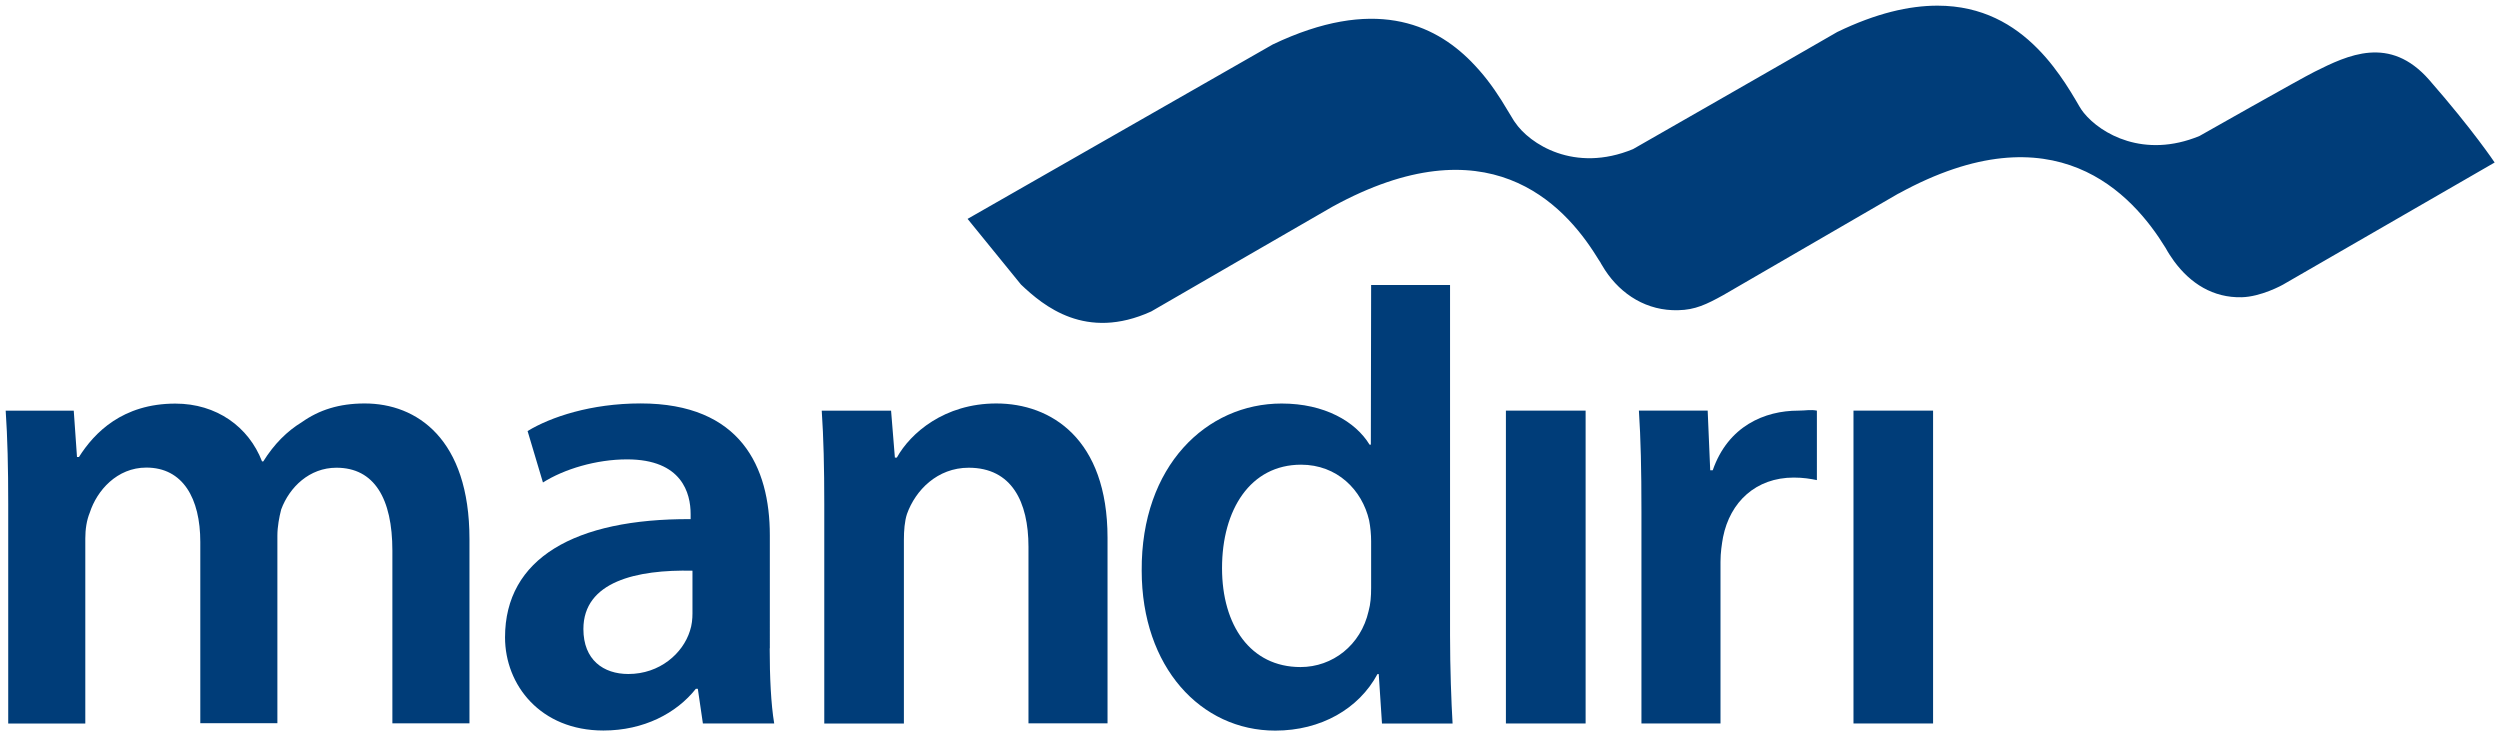
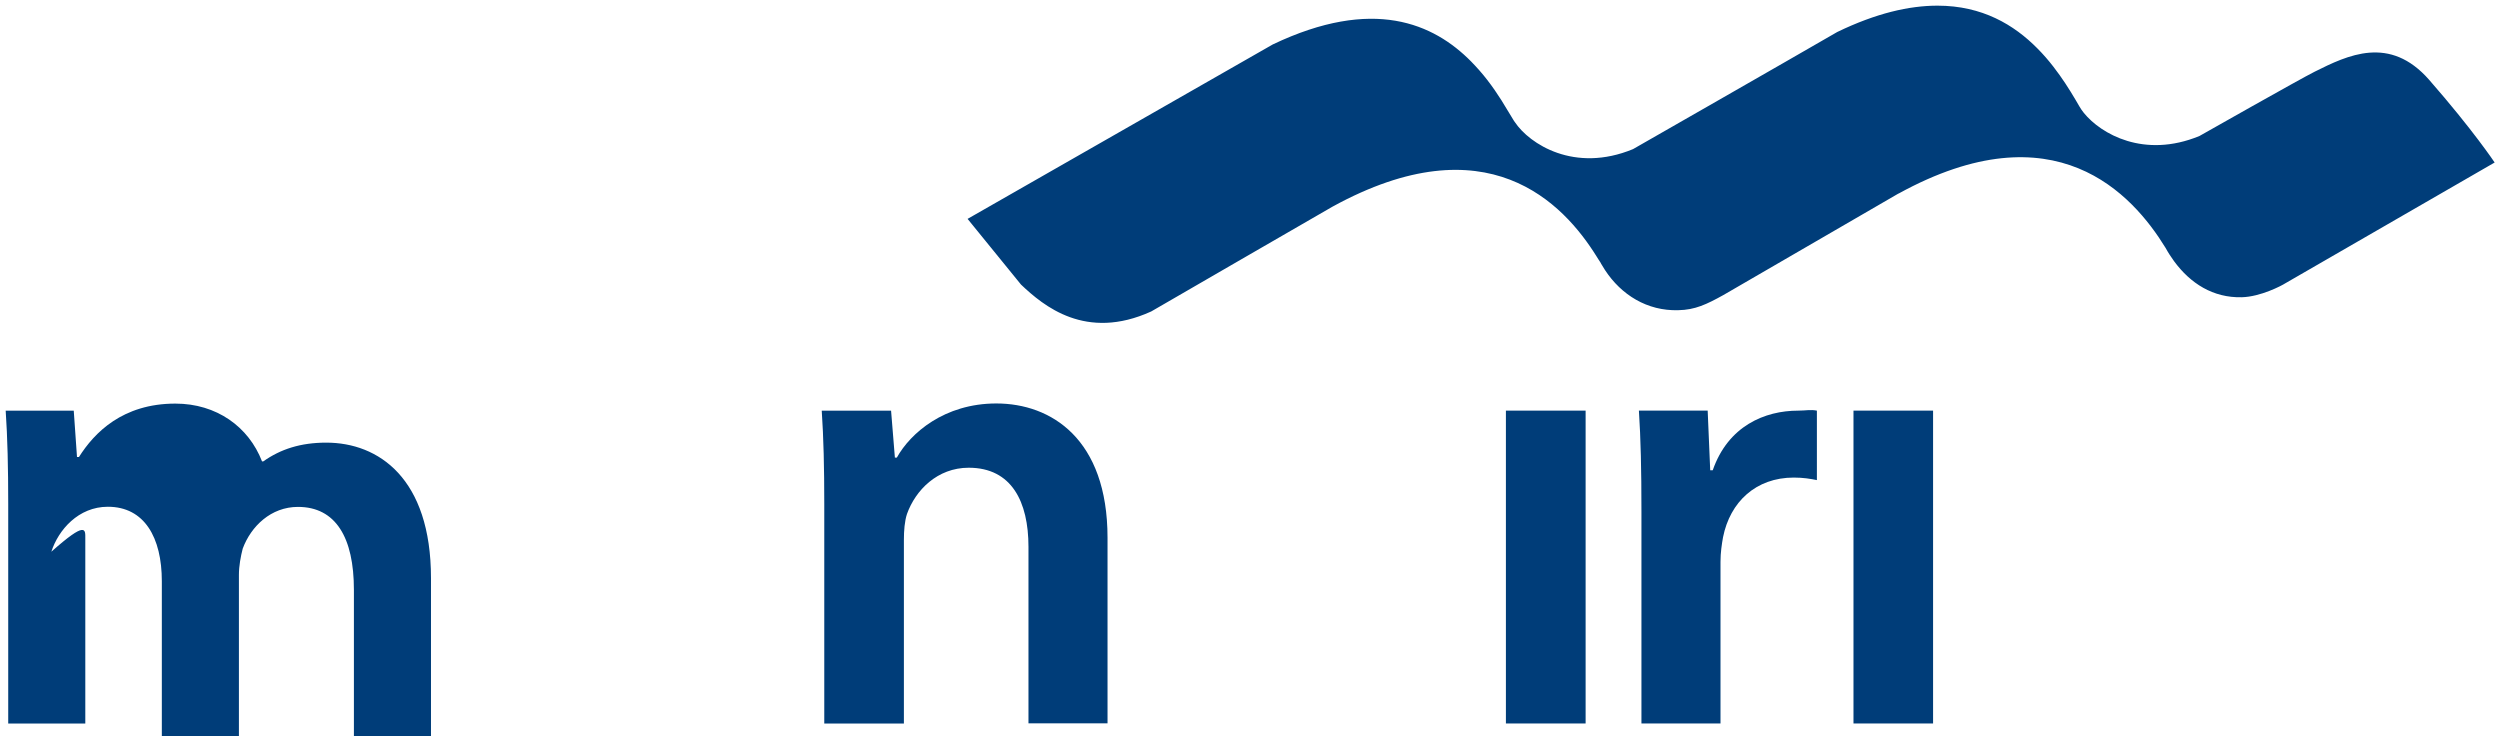
<svg xmlns="http://www.w3.org/2000/svg" version="1.1" id="svg19706" x="0px" y="0px" viewBox="0 0 221.75 65.3" style="enable-background:new 0 0 221.75 65.3;" xml:space="preserve">
  <style type="text/css">
  .st0{fill:#003D79;}
 </style>
  <g id="layer1" transform="translate(-89.626,-173.498)">
    <g id="g20360" transform="translate(0.5,-0.5)">
      <g id="g19736" transform="matrix(1.25,0,0,-1.25,89.855,218.685)">
-         <path id="path19738" class="st0" d="M0,0c0,2.55-0.05,4.7-0.18,6.61h4.83l0.23-3.29h0.14c1.09,1.73,3.1,3.79,6.84,3.79     c2.92,0,5.2-1.64,6.15-4.1h0.09c0.77,1.23,1.68,2.14,2.73,2.78c1.23,0.87,2.65,1.33,4.47,1.33c3.69,0,7.43-2.51,7.43-9.62v-13.08     h-5.47v12.26c0,3.69-1.28,5.88-3.97,5.88c-1.91,0-3.33-1.37-3.92-2.96c-0.14-0.54-0.27-1.23-0.27-1.86v-13.31h-5.47v12.86     c0,3.09-1.23,5.28-3.83,5.28c-2.09,0-3.51-1.64-4.01-3.19C5.56-1.18,5.47-1.82,5.47-2.46v-13.13H0V0z">
+         <path id="path19738" class="st0" d="M0,0c0,2.55-0.05,4.7-0.18,6.61h4.83l0.23-3.29h0.14c1.09,1.73,3.1,3.79,6.84,3.79     c2.92,0,5.2-1.64,6.15-4.1h0.09c1.23,0.87,2.65,1.33,4.47,1.33c3.69,0,7.43-2.51,7.43-9.62v-13.08     h-5.47v12.26c0,3.69-1.28,5.88-3.97,5.88c-1.91,0-3.33-1.37-3.92-2.96c-0.14-0.54-0.27-1.23-0.27-1.86v-13.31h-5.47v12.86     c0,3.09-1.23,5.28-3.83,5.28c-2.09,0-3.51-1.64-4.01-3.19C5.56-1.18,5.47-1.82,5.47-2.46v-13.13H0V0z">
    </path>
      </g>
      <g id="g19740" transform="matrix(1.25,0,0,-1.25,157.398,231.507)">
-         <path id="path19742" class="st0" d="M0,0c0-2,0.09-3.96,0.32-5.33h-5.06l-0.36,2.46h-0.14c-1.37-1.73-3.69-2.96-6.56-2.96     c-4.47,0-6.98,3.23-6.98,6.61c0,5.61,4.96,8.43,13.17,8.39v0.36c0,1.46-0.6,3.88-4.51,3.88c-2.19,0-4.47-0.69-5.97-1.64     l-1.09,3.65c1.64,1,4.51,1.96,8.02,1.96c7.11,0,9.17-4.52,9.17-9.35V0z M-5.47,5.51c-3.97,0.09-7.75-0.77-7.75-4.14     c0-2.19,1.42-3.19,3.19-3.19c2.23,0,3.87,1.46,4.37,3.06c0.14,0.41,0.18,0.86,0.18,1.23V5.51z">
-     </path>
-       </g>
+         </g>
      <g id="g19744" transform="matrix(1.25,0,0,-1.25,162.239,218.685)">
        <path id="path19746" class="st0" d="M0,0c0,2.55-0.05,4.7-0.18,6.61h4.92l0.27-3.33h0.14c0.96,1.73,3.37,3.84,7.06,3.84     c3.88,0,7.89-2.51,7.89-9.53v-13.17h-5.61v12.53c0,3.19-1.19,5.61-4.24,5.61c-2.23,0-3.78-1.6-4.38-3.28     C5.7-1.23,5.65-1.92,5.65-2.55v-13.04H0V0z">
    </path>
      </g>
      <g id="g19748" transform="matrix(1.25,0,0,-1.25,217.745,199.278)">
-         <path id="path19750" class="st0" d="M0,0v-24.87c0-2.28,0.09-4.74,0.18-6.25h-5.01l-0.23,3.51h-0.09     c-1.32-2.46-4.01-4.01-7.25-4.01c-5.29,0-9.48,4.51-9.48,11.35c-0.05,7.43,4.6,11.86,9.93,11.86c3.05,0,5.24-1.28,6.24-2.92h0.09     L-5.6,0H0z M-5.6-18.17c0,0.45-0.05,1-0.14,1.46c-0.5,2.18-2.28,3.96-4.83,3.96c-3.6,0-5.61-3.19-5.61-7.34     c0-4.05,2.01-7.02,5.57-7.02c2.27,0,4.28,1.55,4.83,3.97c0.14,0.5,0.18,1.05,0.18,1.64C-5.6-21.5-5.6-18.17-5.6-18.17z">
-     </path>
-       </g>
+         </g>
      <path id="path19752" class="st0" d="M222.7,210.42h7.07v27.75h-7.07V210.42z">
   </path>
      <g id="g19754" transform="matrix(1.25,0,0,-1.25,234.722,219.371)">
        <path id="path19756" class="st0" d="M0,0c0,3.01-0.05,5.15-0.18,7.16H4.7l0.18-4.23h0.18c1.09,3.14,3.69,4.23,6.07,4.23     c0.54,0,0.86,0.09,1.32,0V2.23c-0.45,0.09-0.95,0.18-1.64,0.18c-2.69,0-4.52-1.73-5.02-4.23c-0.09-0.5-0.18-1.1-0.18-1.74v-11.48     H0V0z">
    </path>
      </g>
      <path id="path19758" class="st0" d="M253.53,210.42h7.06v27.75h-7.06V210.42z">
   </path>
      <g id="g19760" transform="matrix(1.25,0,0,-1.25,44.625,1166.625)">
        <g id="g19762">
          <g id="g19768">
            <g id="g19770">
              <path id="path19788" class="st0" d="M165.97,791.83c-3.4-1.97-14.49-8.31-14.49-8.31l0,0c-4.16-1.72-7.35,0.37-8.38,1.91l0,0        c-0.05,0.06-0.09,0.13-0.12,0.18l0,0l-0.14,0.23l-0.7,1.15c-0.3,0.47-0.63,0.96-1.02,1.46l0,0c-0.34,0.44-0.72,0.87-1.13,1.29        l0,0c-2.67,2.7-6.95,4.6-14.07,1.21l0,0c-4.31-2.46-14.33-8.19-14.33-8.19l0,0c0,0,0,0,0,0l0,0        c-4.12-2.36-7.33-4.19-7.33-4.19l0,0l3.79-4.66c1.6-1.52,4.6-4.02,9.24-1.91l0,0c0,0,12.82,7.42,12.87,7.44l0,0        c10.96,6.01,16.37,0.27,18.75-3.56l0,0c0.08-0.12,0.15-0.25,0.23-0.36l0,0l0.01-0.01c0.03-0.05,0.05-0.09,0.07-0.13l0,0        l0.27-0.44c1.16-1.77,3-2.91,5.19-2.85l0,0c1.21,0.02,2.03,0.42,3.22,1.08l0,0l12.4,7.19c0.01,0,0.01,0.01,0.03,0.01l0,0        c11.09,6.09,16.59-0.03,18.94-3.86l0,0c0.18-0.33,0.39-0.65,0.6-0.94l0,0c1.16-1.58,2.77-2.61,4.8-2.56l0,0        c1.34,0.03,2.85,0.83,3.08,0.98l0,0l14.87,8.58c0,0-1.52,2.29-4.65,5.87l0,0c-2.8,3.19-5.77,1.75-8.13,0.57l0,0        c-0.99-0.49-8.17-4.56-8.17-4.56l0,0c-3.93-1.62-6.99,0.15-8.2,1.64l0,0c-0.12,0.16-0.23,0.3-0.31,0.45l0,0l-0.28,0.48        c-0.43,0.73-0.95,1.55-1.58,2.36l0,0c-0.34,0.44-0.72,0.88-1.13,1.29l0,0c-1.65,1.67-3.91,3.03-7.08,3.03l0,0        C171.08,793.7,168.74,793.17,165.97,791.83">
       </path>
            </g>
          </g>
        </g>
      </g>
    </g>
  </g>
</svg>